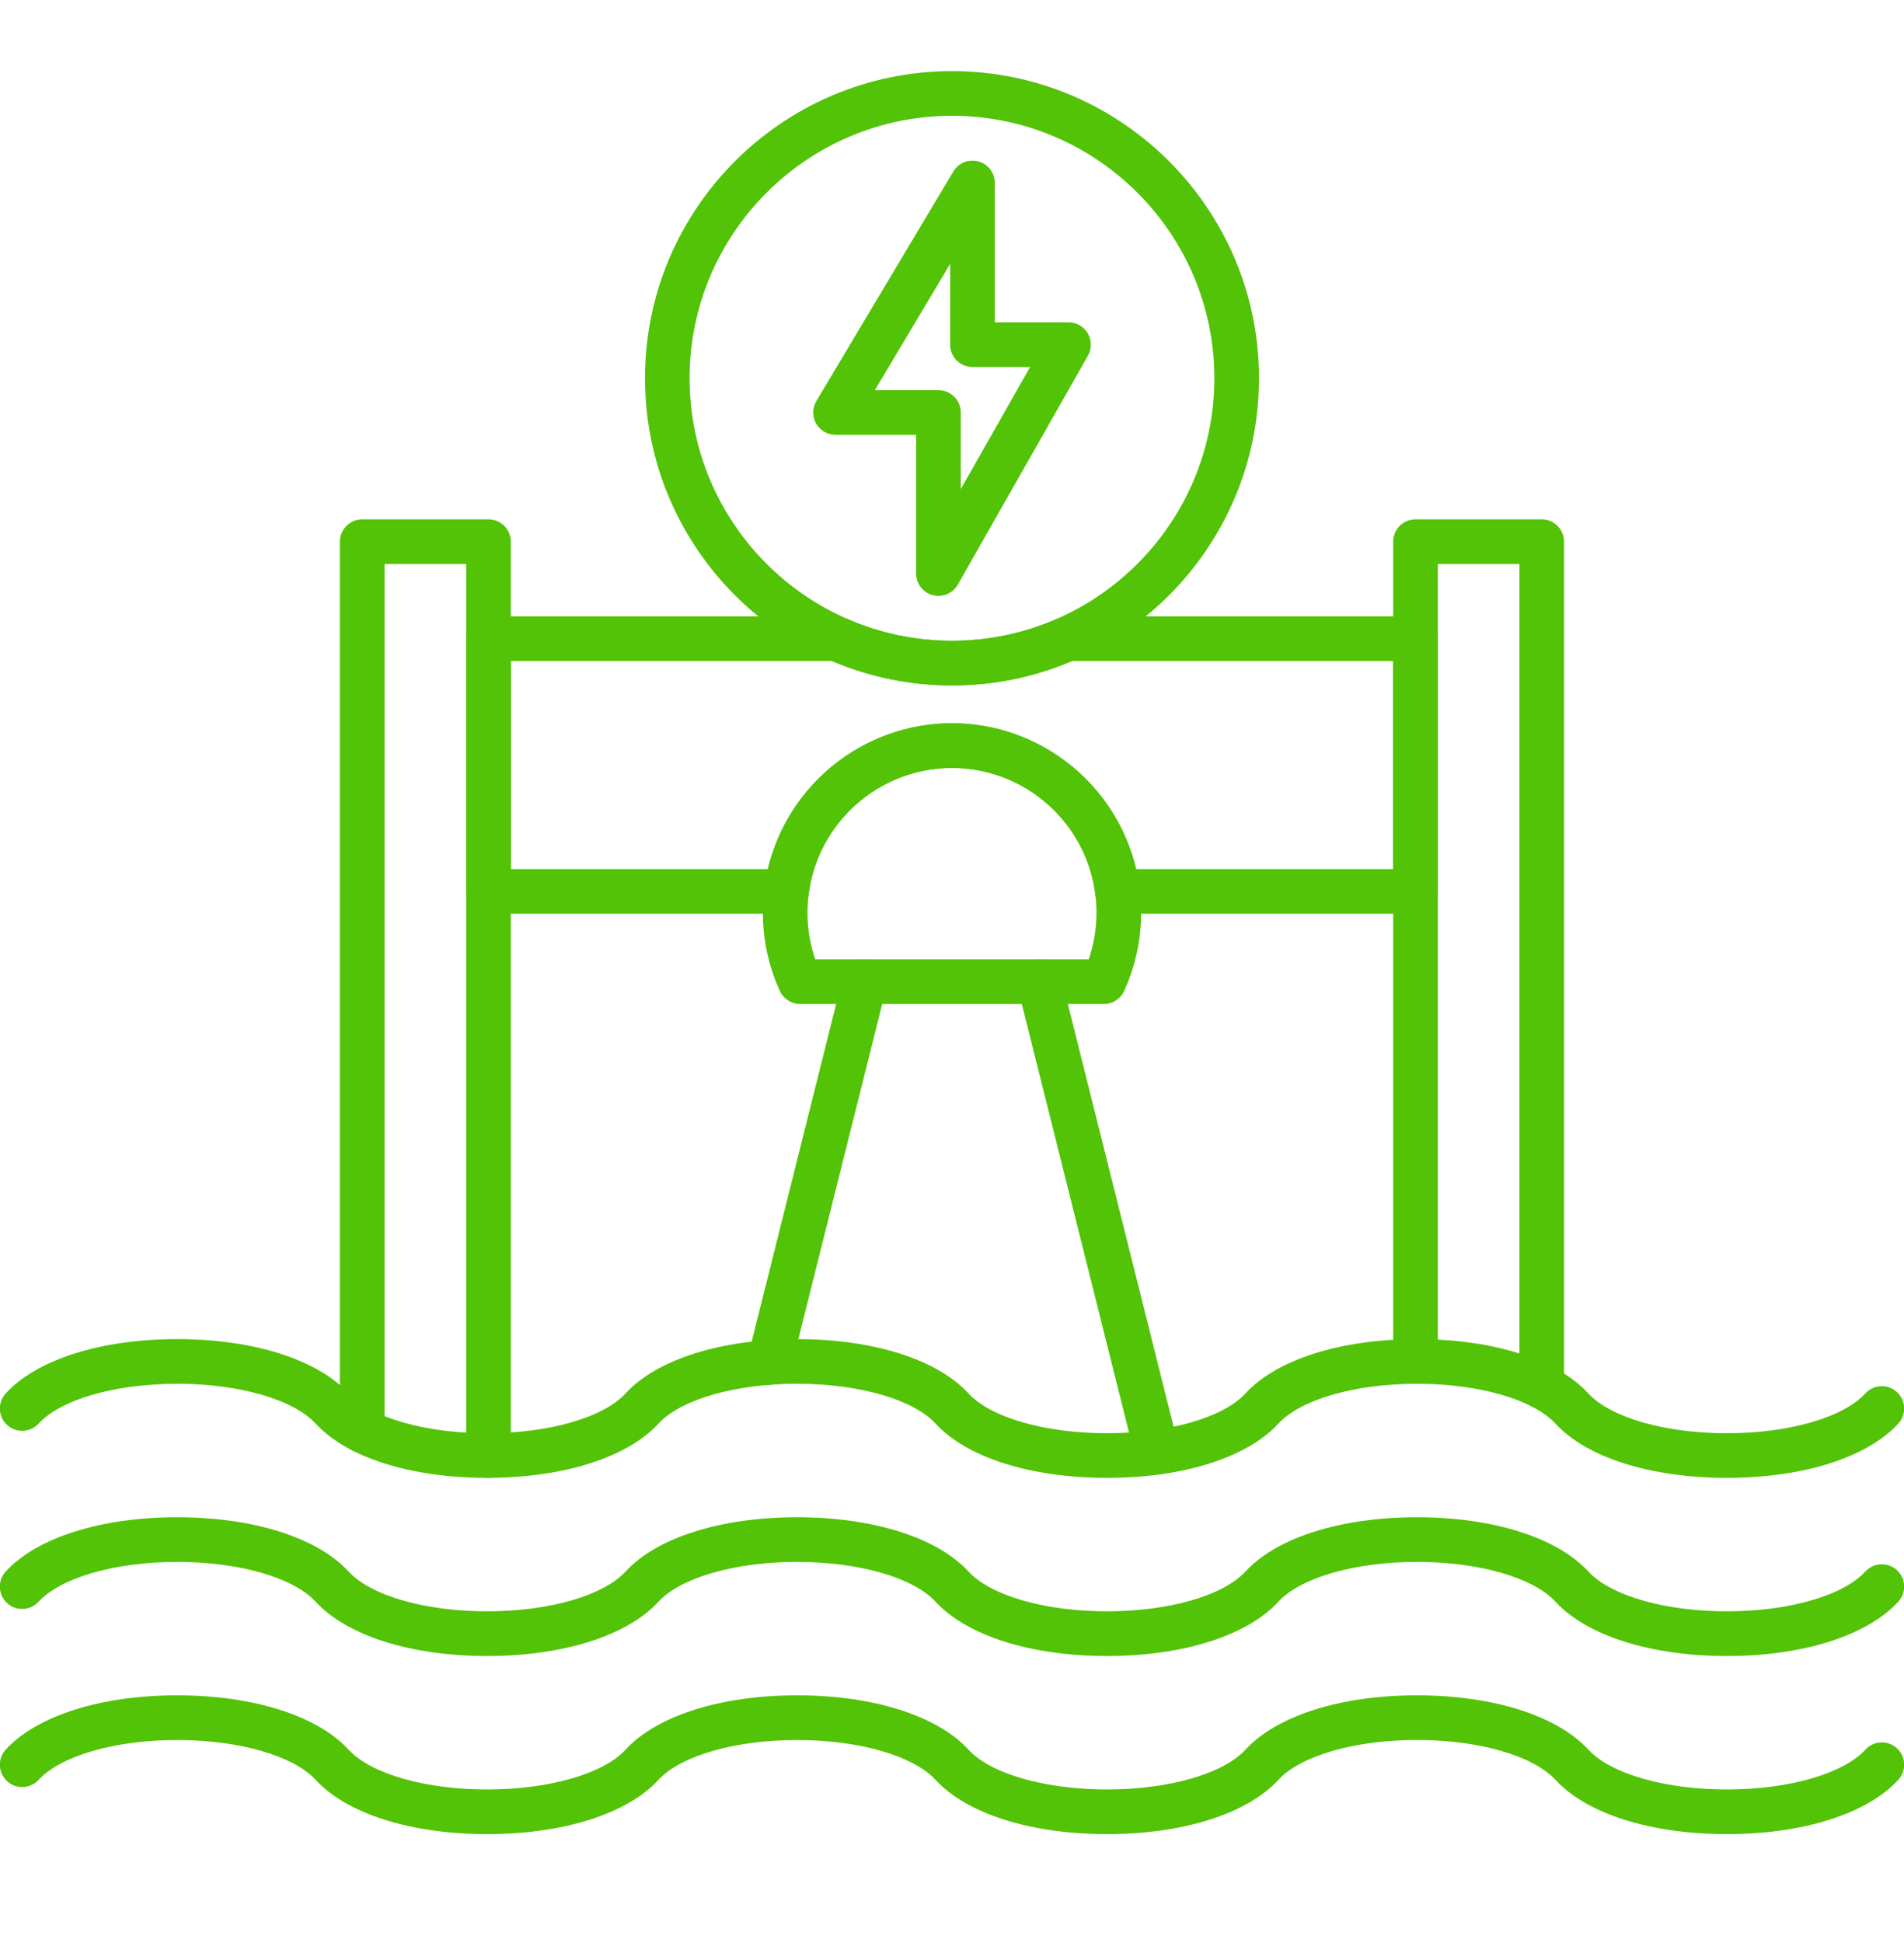
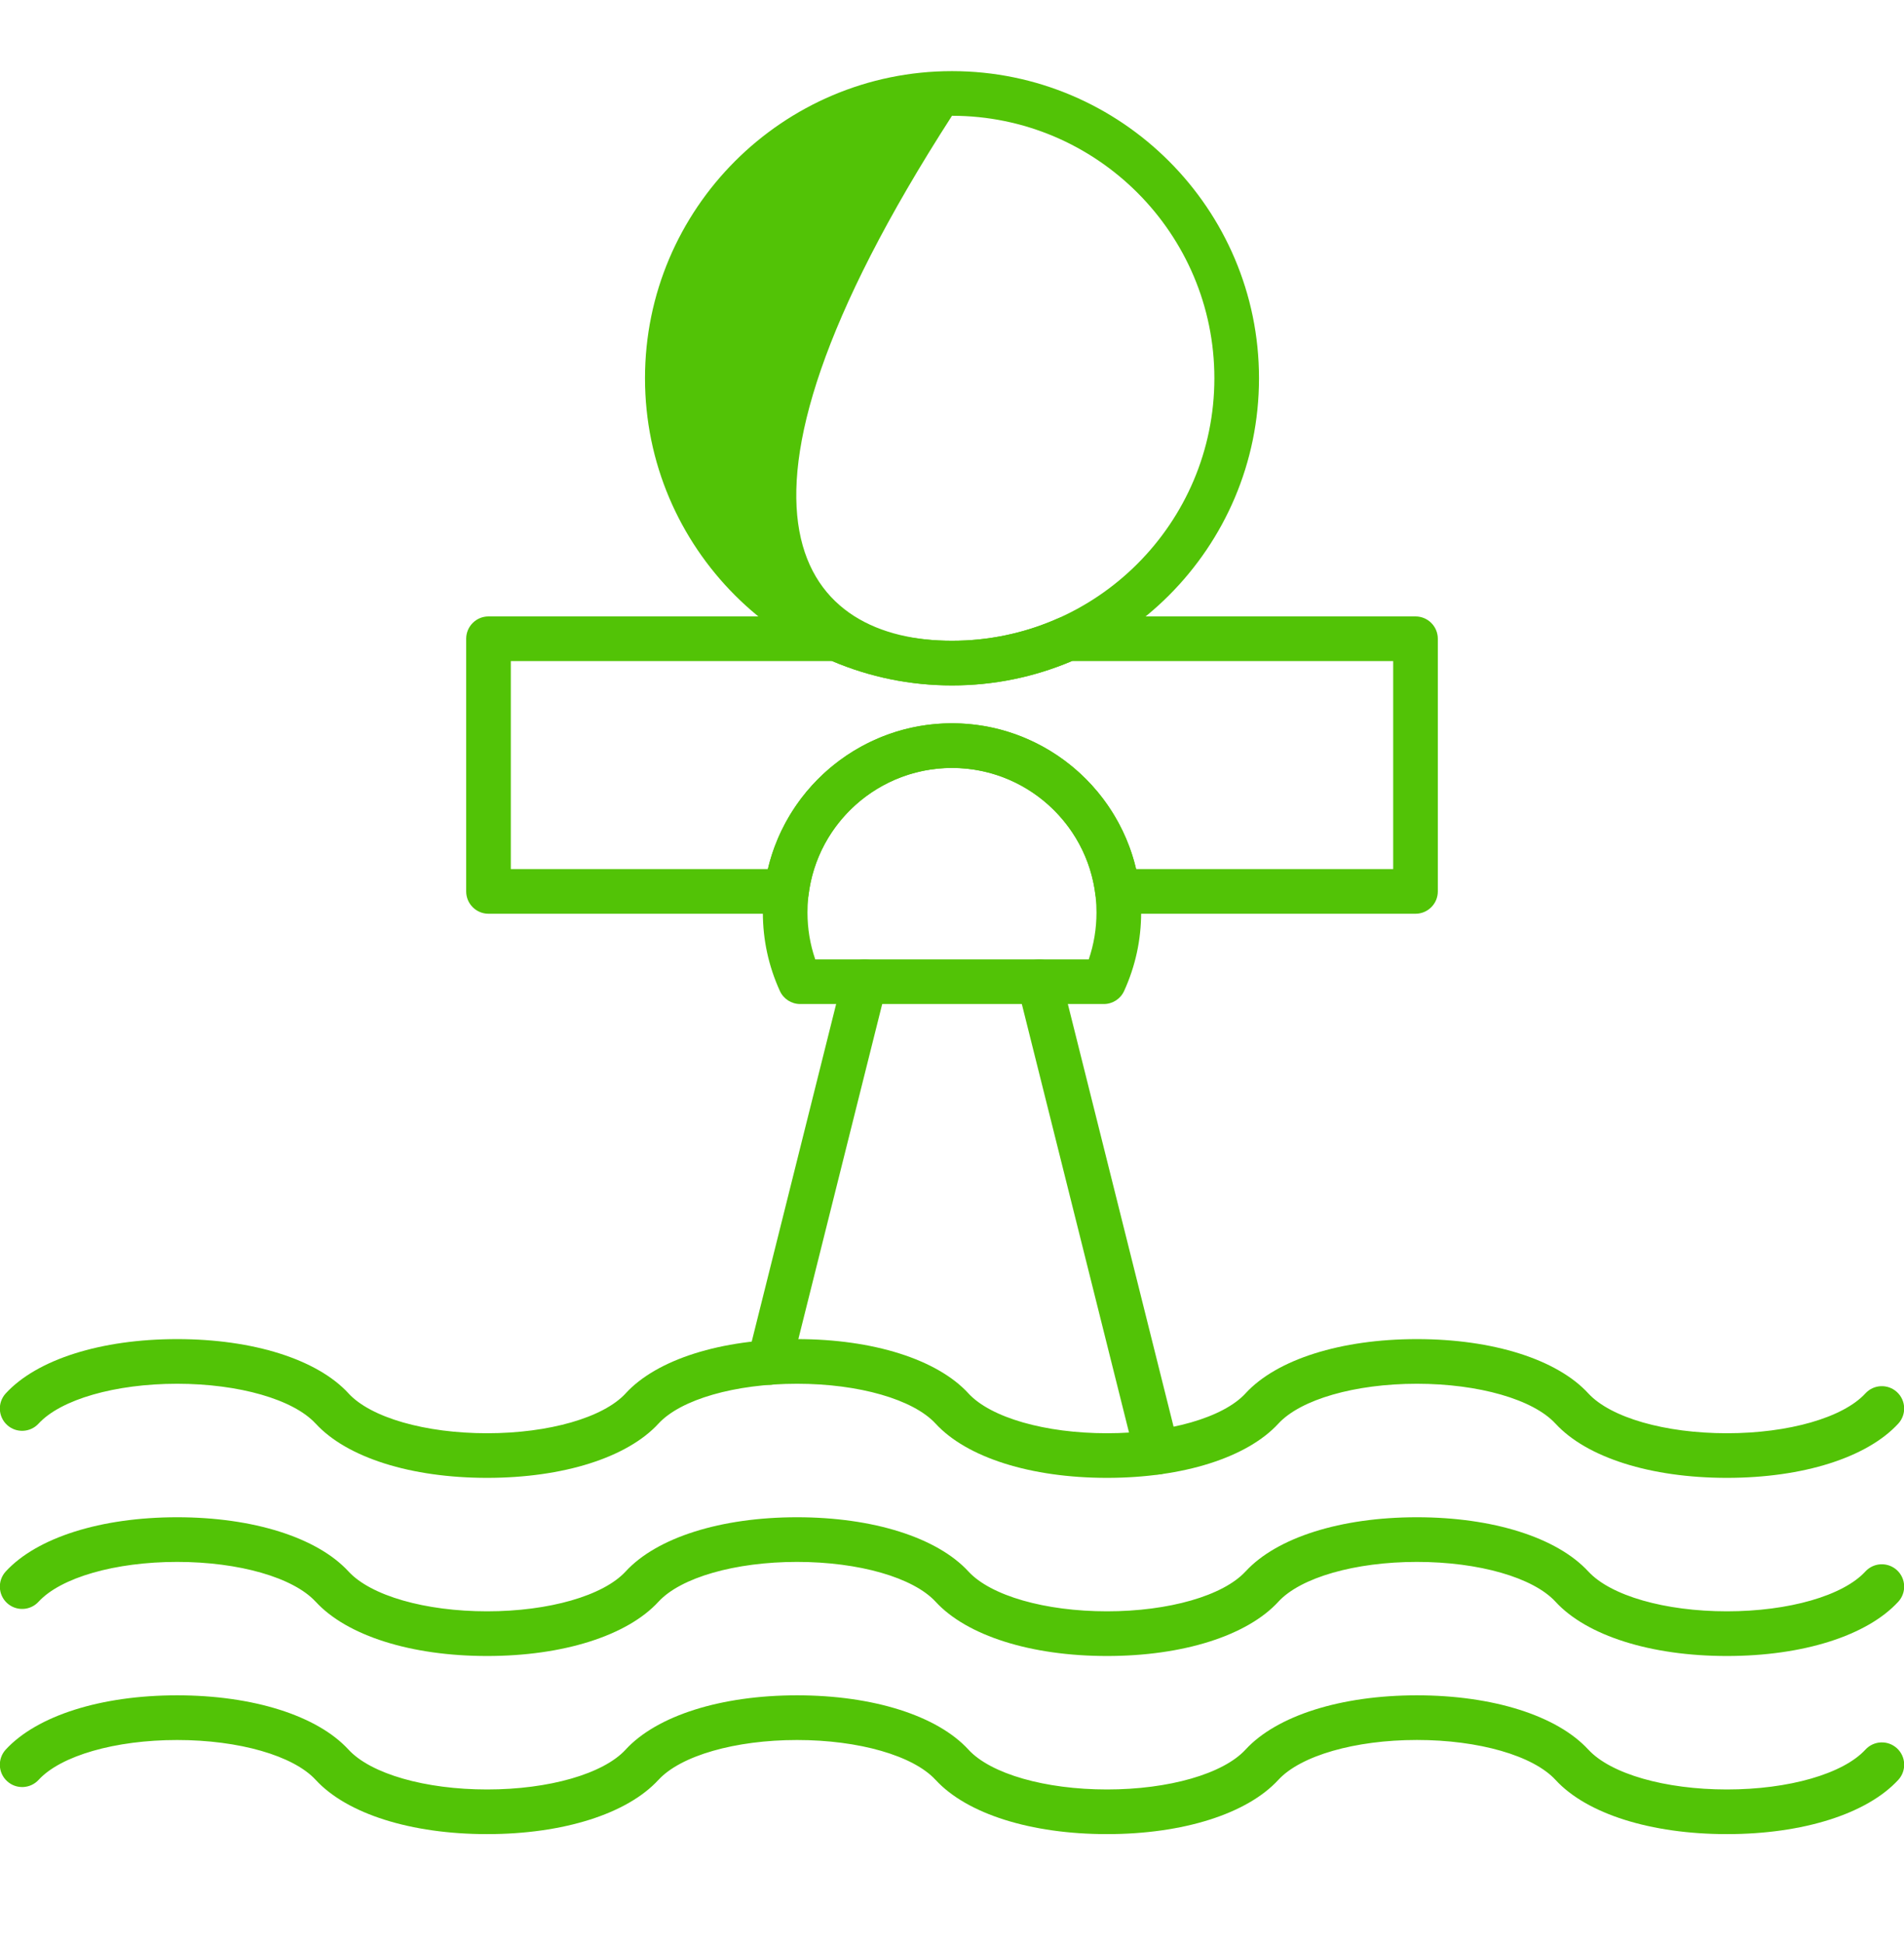
<svg xmlns="http://www.w3.org/2000/svg" width="50" height="51" viewBox="0 0 50 51" fill="none">
  <g clip-path="url(#clip0_439_131651)">
-     <path fill-rule="evenodd" clip-rule="evenodd" d="M12.828 38.791C12.505 38.791 12.242 38.529 12.242 38.206V14.804H10.098V37.546C10.098 37.871 9.836 38.132 9.512 38.132C9.188 38.132 8.926 37.871 8.926 37.546V14.218C8.926 13.895 9.188 13.632 9.512 13.632H12.828C13.152 13.632 13.414 13.895 13.414 14.218V38.206C13.414 38.529 13.152 38.791 12.828 38.791Z" fill="#52C306" />
-     <path fill-rule="evenodd" clip-rule="evenodd" d="M40.487 36.98C40.164 36.98 39.901 36.717 39.901 36.394V14.804H37.758V35.735C37.758 36.059 37.495 36.322 37.172 36.322C36.848 36.322 36.586 36.059 36.586 35.735V14.218C36.586 13.895 36.848 13.632 37.172 13.632H40.487C40.812 13.632 41.073 13.895 41.073 14.218V36.394C41.073 36.717 40.812 36.98 40.487 36.98Z" fill="#52C306" />
    <path fill-rule="evenodd" clip-rule="evenodd" d="M37.172 23.984H29.346C29.051 23.984 28.802 23.764 28.765 23.471C28.526 21.581 26.908 20.157 25 20.157C23.092 20.157 21.474 21.581 21.235 23.471C21.198 23.764 20.949 23.984 20.654 23.984H12.828C12.505 23.984 12.242 23.722 12.242 23.398V16.766C12.242 16.442 12.505 16.18 12.828 16.18H21.973C22.054 16.18 22.135 16.197 22.21 16.23C23.091 16.621 24.029 16.819 25 16.819C25.971 16.819 26.909 16.621 27.79 16.23C27.865 16.197 27.945 16.18 28.027 16.18H37.172C37.495 16.18 37.758 16.442 37.758 16.766V23.398C37.758 23.722 37.495 23.984 37.172 23.984ZM29.835 22.812H36.586V17.352H28.149C27.151 17.776 26.093 17.991 25 17.991C23.907 17.991 22.848 17.776 21.851 17.352H13.414V22.812H20.164C20.685 20.597 22.679 18.985 25 18.985C27.321 18.985 29.315 20.597 29.835 22.812Z" fill="#52C306" />
    <path fill-rule="evenodd" clip-rule="evenodd" d="M28.987 26.354H21.013C20.783 26.354 20.575 26.22 20.48 26.011C20.184 25.362 20.033 24.669 20.033 23.951C20.033 21.212 22.262 18.985 25 18.985C27.738 18.985 29.967 21.212 29.967 23.951C29.967 24.669 29.816 25.362 29.52 26.011C29.425 26.22 29.217 26.354 28.987 26.354ZM21.409 25.182H28.591C28.726 24.788 28.794 24.375 28.794 23.951C28.794 21.859 27.092 20.157 25 20.157C22.907 20.157 21.205 21.859 21.205 23.951C21.205 24.375 21.273 24.788 21.409 25.182Z" fill="#52C306" />
    <path fill-rule="evenodd" clip-rule="evenodd" d="M20.207 36.348C20.16 36.348 20.113 36.342 20.065 36.33C19.751 36.252 19.56 35.933 19.639 35.62L22.14 25.625C22.219 25.312 22.537 25.121 22.851 25.2C23.165 25.278 23.356 25.596 23.278 25.911L20.776 35.904C20.709 36.17 20.47 36.348 20.207 36.348Z" fill="#52C306" />
    <path fill-rule="evenodd" clip-rule="evenodd" d="M30.382 38.704C30.119 38.704 29.88 38.526 29.813 38.259L26.723 25.911C26.645 25.596 26.835 25.278 27.149 25.2C27.463 25.121 27.781 25.312 27.86 25.625L30.951 37.975C31.029 38.289 30.839 38.607 30.524 38.686C30.477 38.698 30.429 38.704 30.382 38.704Z" fill="#52C306" />
    <path fill-rule="evenodd" clip-rule="evenodd" d="M45.349 38.791C43.351 38.791 41.668 38.259 40.848 37.367H40.847C40.263 36.732 38.835 36.322 37.209 36.321C35.584 36.321 34.156 36.732 33.571 37.367H33.571C32.75 38.259 31.067 38.791 29.07 38.791C27.072 38.791 25.39 38.259 24.569 37.367C23.983 36.732 22.556 36.321 20.931 36.321C19.305 36.321 17.877 36.732 17.292 37.367C16.472 38.259 14.788 38.791 12.791 38.791C10.793 38.791 9.11 38.259 8.29 37.367C8.29 37.367 8.29 37.367 8.289 37.367C7.705 36.732 6.277 36.322 4.652 36.321C3.026 36.321 1.598 36.732 1.013 37.367C0.794 37.605 0.423 37.621 0.185 37.402C-0.053 37.182 -0.068 36.812 0.151 36.574C0.971 35.682 2.653 35.149 4.652 35.149C6.649 35.149 8.331 35.681 9.152 36.573L9.152 36.574C9.737 37.209 11.165 37.62 12.791 37.62C14.417 37.62 15.845 37.209 16.43 36.574C16.43 36.574 16.43 36.574 16.43 36.573C17.25 35.681 18.933 35.149 20.93 35.149C22.928 35.149 24.61 35.681 25.431 36.573V36.574C26.016 37.209 27.444 37.62 29.07 37.62C30.695 37.62 32.123 37.209 32.708 36.574C32.708 36.573 32.709 36.573 32.709 36.572C33.53 35.681 35.213 35.149 37.209 35.149C39.206 35.149 40.888 35.681 41.709 36.573C41.709 36.573 41.71 36.573 41.71 36.574C42.295 37.209 43.723 37.62 45.349 37.62C46.975 37.62 48.403 37.209 48.986 36.574C49.206 36.335 49.576 36.32 49.815 36.539C50.053 36.758 50.069 37.128 49.85 37.367C49.029 38.259 47.347 38.791 45.349 38.791Z" fill="#52C306" />
    <path fill-rule="evenodd" clip-rule="evenodd" d="M45.349 43.467C43.351 43.467 41.668 42.934 40.848 42.042C40.848 42.042 40.847 42.042 40.847 42.041C40.263 41.407 38.835 40.997 37.209 40.997C35.584 40.997 34.156 41.407 33.571 42.041L33.571 42.042C32.75 42.934 31.067 43.467 29.07 43.467C27.072 43.467 25.39 42.934 24.569 42.042C23.983 41.407 22.556 40.997 20.931 40.997C19.305 40.997 17.877 41.407 17.292 42.042C16.472 42.934 14.788 43.467 12.791 43.467C10.793 43.467 9.11 42.934 8.29 42.042C8.29 42.042 8.29 42.042 8.289 42.042C7.705 41.407 6.277 40.997 4.652 40.997C3.026 40.997 1.598 41.407 1.013 42.042C0.794 42.281 0.423 42.296 0.185 42.077C-0.053 41.858 -0.068 41.487 0.151 41.248C0.971 40.357 2.653 39.825 4.652 39.825C6.649 39.825 8.331 40.357 9.152 41.248C9.152 41.248 9.152 41.248 9.152 41.248C9.737 41.884 11.165 42.294 12.791 42.294C14.417 42.294 15.845 41.884 16.43 41.248C17.25 40.357 18.933 39.825 20.93 39.825C22.928 39.825 24.61 40.357 25.431 41.248V41.248C26.016 41.884 27.444 42.294 29.07 42.294C30.695 42.294 32.123 41.884 32.708 41.248L32.709 41.248C33.53 40.356 35.213 39.825 37.209 39.825C39.206 39.825 40.888 40.357 41.709 41.248C41.709 41.248 41.71 41.248 41.71 41.248C42.295 41.884 43.723 42.294 45.349 42.294C46.975 42.294 48.403 41.884 48.986 41.248C49.206 41.01 49.576 40.995 49.815 41.214C50.053 41.433 50.069 41.804 49.85 42.042C49.029 42.934 47.347 43.467 45.349 43.467Z" fill="#52C306" />
    <path fill-rule="evenodd" clip-rule="evenodd" d="M45.349 48.142C43.352 48.142 41.669 47.61 40.849 46.719C40.849 46.718 40.848 46.718 40.848 46.718C40.263 46.083 38.835 45.671 37.209 45.671C35.583 45.671 34.155 46.083 33.57 46.718C32.749 47.61 31.067 48.142 29.069 48.142C27.073 48.142 25.391 47.611 24.57 46.719C24.569 46.719 24.569 46.718 24.568 46.718C23.984 46.083 22.556 45.672 20.931 45.672C19.305 45.672 17.876 46.083 17.292 46.718C17.292 46.718 17.291 46.719 17.29 46.719C16.47 47.611 14.787 48.142 12.791 48.142C10.794 48.142 9.112 47.61 8.291 46.719L8.29 46.718C7.705 46.083 6.277 45.672 4.651 45.672C3.026 45.672 1.598 46.083 1.014 46.718C0.794 46.956 0.423 46.971 0.186 46.752C-0.053 46.534 -0.068 46.163 0.15 45.924C0.971 45.033 2.653 44.499 4.651 44.499C6.649 44.499 8.332 45.033 9.152 45.924C9.153 45.924 9.153 45.924 9.153 45.925C9.738 46.56 11.166 46.97 12.791 46.97C14.417 46.97 15.845 46.56 16.43 45.924C16.43 45.923 16.431 45.923 16.431 45.922C17.252 45.032 18.934 44.499 20.931 44.499C22.929 44.499 24.611 45.032 25.432 45.924V45.925C26.017 46.56 27.444 46.97 29.07 46.97C30.695 46.97 32.123 46.56 32.708 45.924C33.528 45.033 35.212 44.499 37.209 44.499C39.207 44.499 40.89 45.033 41.71 45.924H41.711C42.296 46.56 43.724 46.97 45.349 46.97C46.975 46.97 48.402 46.56 48.987 45.924C49.206 45.686 49.577 45.67 49.816 45.89C50.054 46.109 50.069 46.48 49.85 46.718C49.028 47.61 47.347 48.142 45.349 48.142Z" fill="#52C306" />
-     <path fill-rule="evenodd" clip-rule="evenodd" d="M25 17.991C20.555 17.991 16.938 14.374 16.938 9.928C16.938 5.483 20.555 1.867 25 1.867C29.445 1.867 33.062 5.483 33.062 9.928C33.062 14.374 29.445 17.991 25 17.991ZM25 3.039C21.2 3.039 18.109 6.129 18.109 9.928C18.109 13.728 21.201 16.819 25 16.819C28.799 16.819 31.89 13.728 31.89 9.928C31.89 6.129 28.799 3.039 25 3.039Z" fill="#52C306" />
-     <path fill-rule="evenodd" clip-rule="evenodd" d="M24.644 15.641C24.594 15.641 24.544 15.634 24.494 15.622C24.237 15.553 24.058 15.321 24.058 15.055V11.413H21.941C21.73 11.413 21.535 11.299 21.431 11.117C21.326 10.933 21.329 10.707 21.438 10.527L25.035 4.501C25.17 4.276 25.44 4.167 25.694 4.237C25.948 4.307 26.124 4.539 26.124 4.802V8.46H28.06C28.269 8.46 28.461 8.572 28.567 8.752C28.671 8.932 28.672 9.155 28.57 9.336L25.154 15.344C25.047 15.531 24.851 15.641 24.644 15.641ZM22.973 10.241H24.644C24.967 10.241 25.23 10.503 25.23 10.827V12.838L27.052 9.633H25.537C25.214 9.633 24.951 9.371 24.951 9.047V6.927L22.973 10.241Z" fill="#52C306" />
+     <path fill-rule="evenodd" clip-rule="evenodd" d="M25 17.991C20.555 17.991 16.938 14.374 16.938 9.928C16.938 5.483 20.555 1.867 25 1.867C29.445 1.867 33.062 5.483 33.062 9.928C33.062 14.374 29.445 17.991 25 17.991ZM25 3.039C18.109 13.728 21.201 16.819 25 16.819C28.799 16.819 31.89 13.728 31.89 9.928C31.89 6.129 28.799 3.039 25 3.039Z" fill="#52C306" />
  </g>
  <defs>
    <clipPath id="clip0_439_131651">
      <rect width="50" height="50" fill="white" transform="translate(0 0.004)" />
    </clipPath>
  </defs>
</svg>